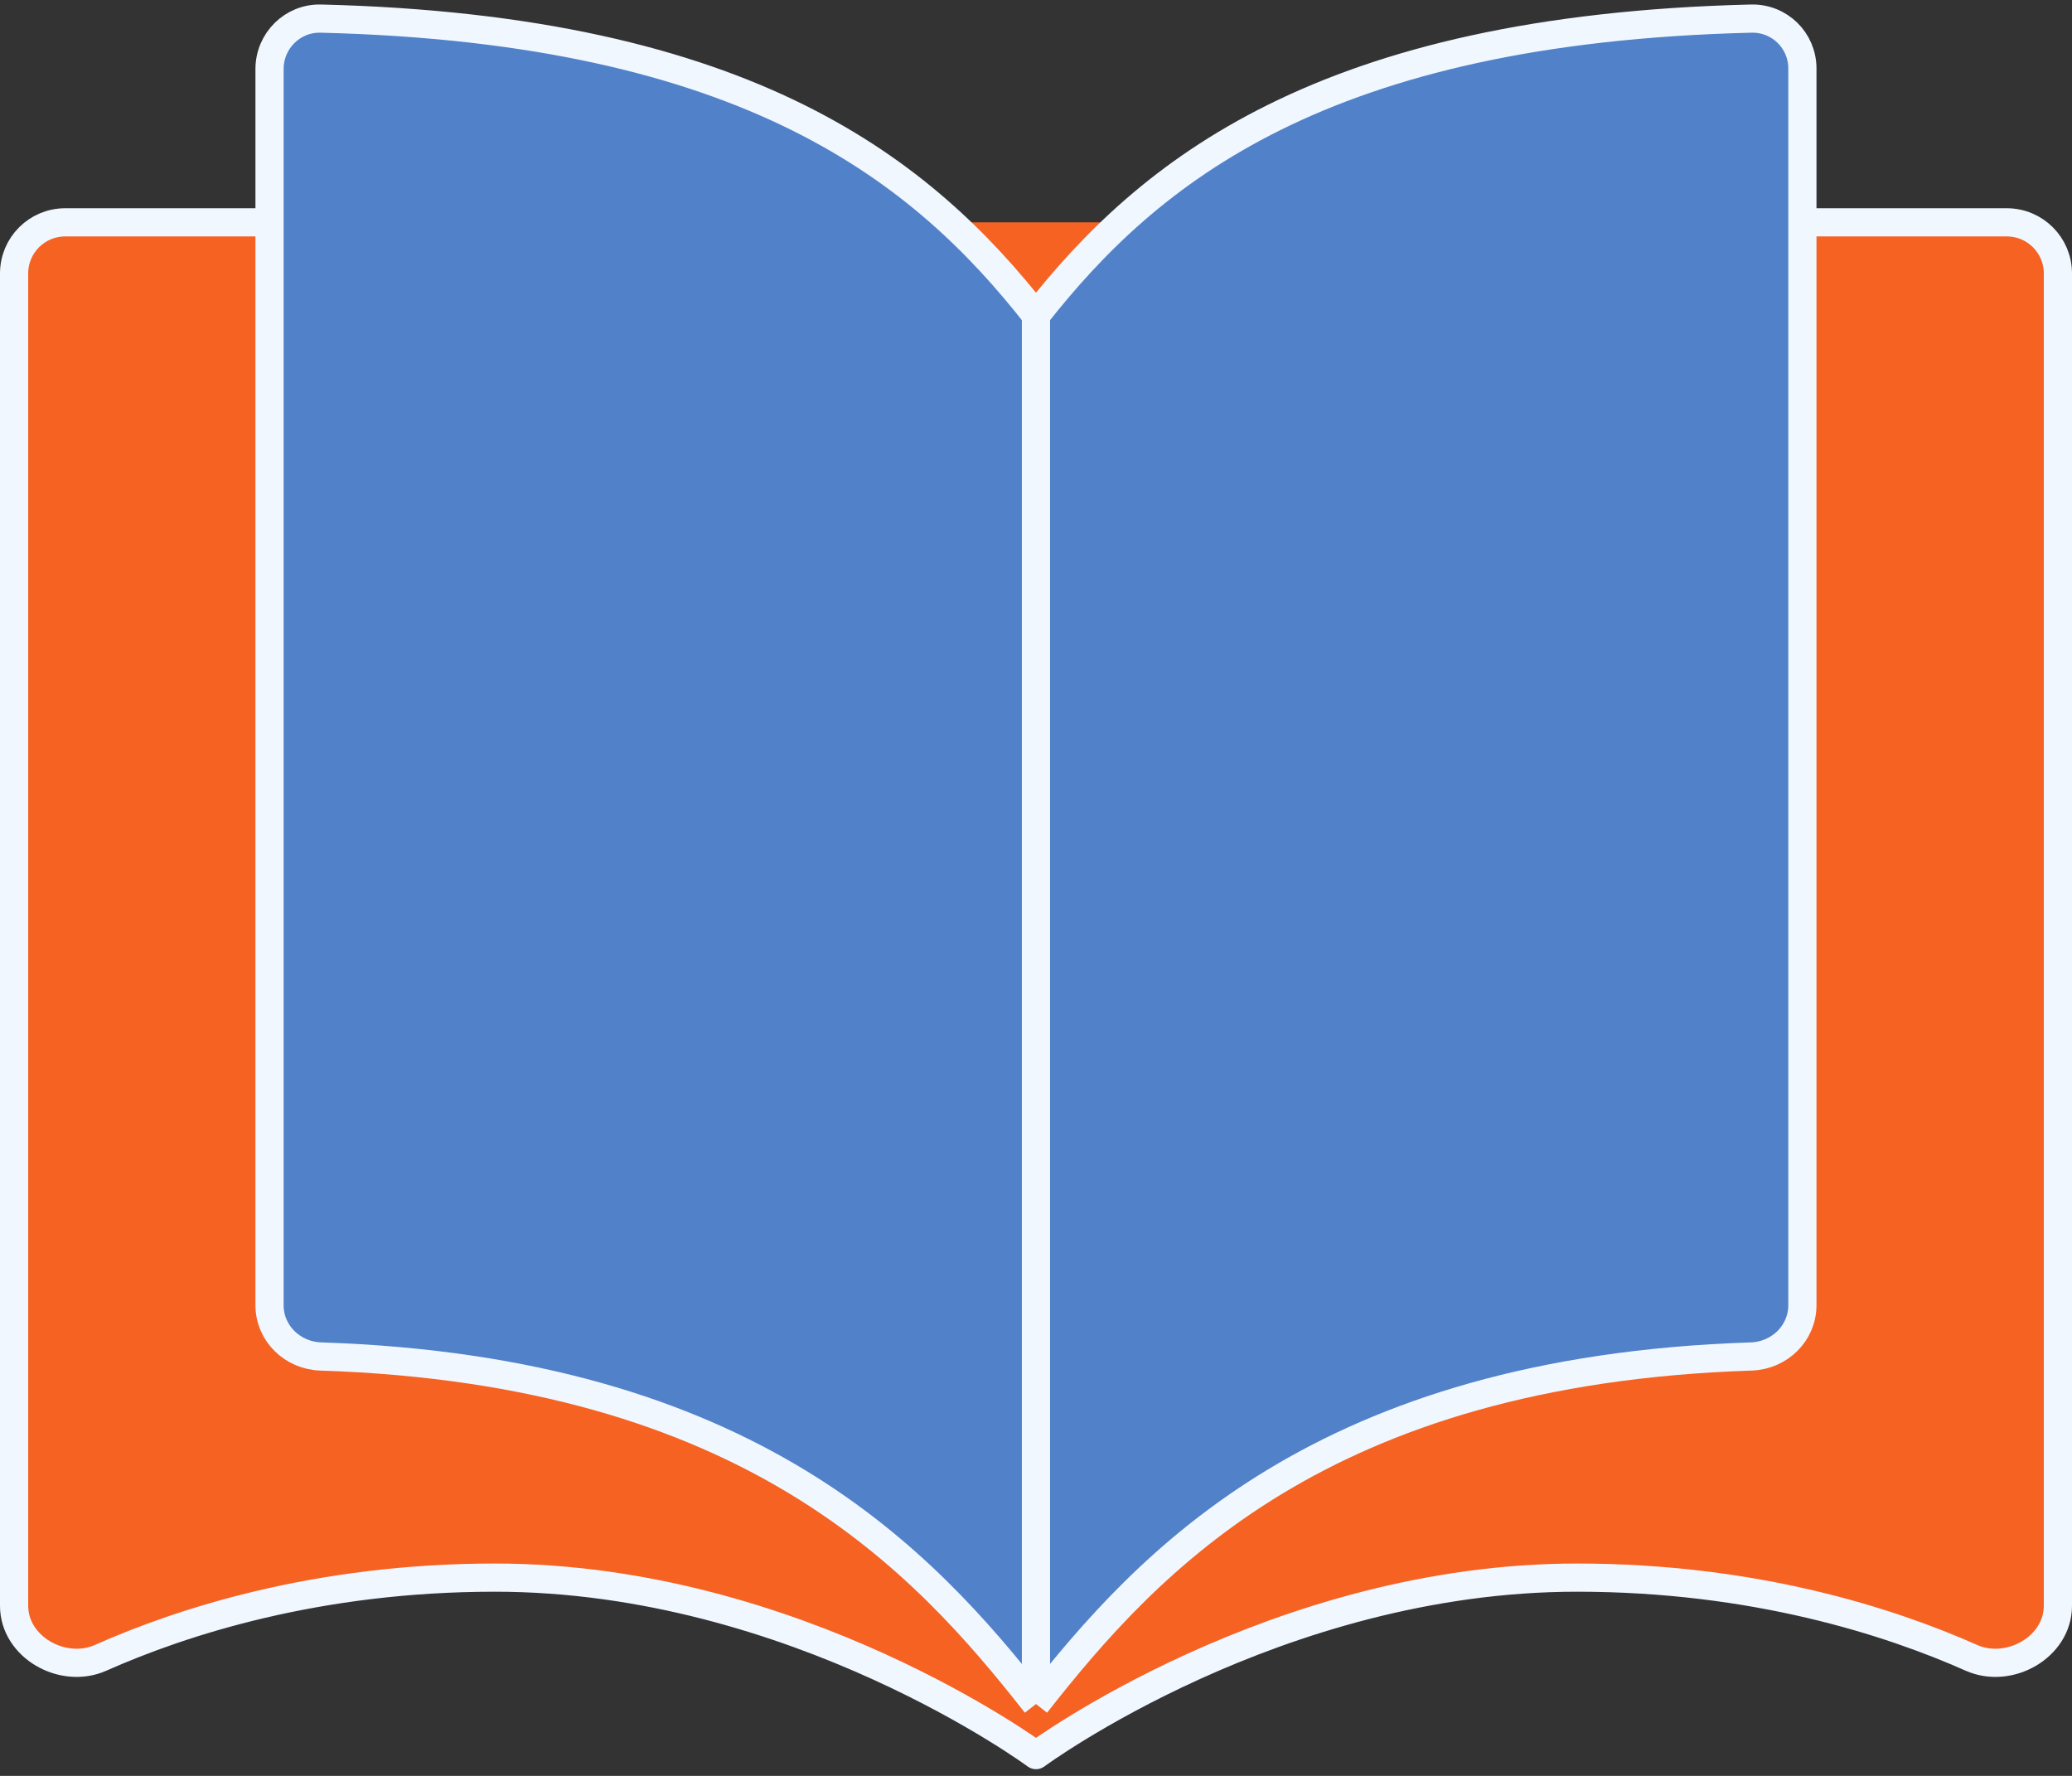
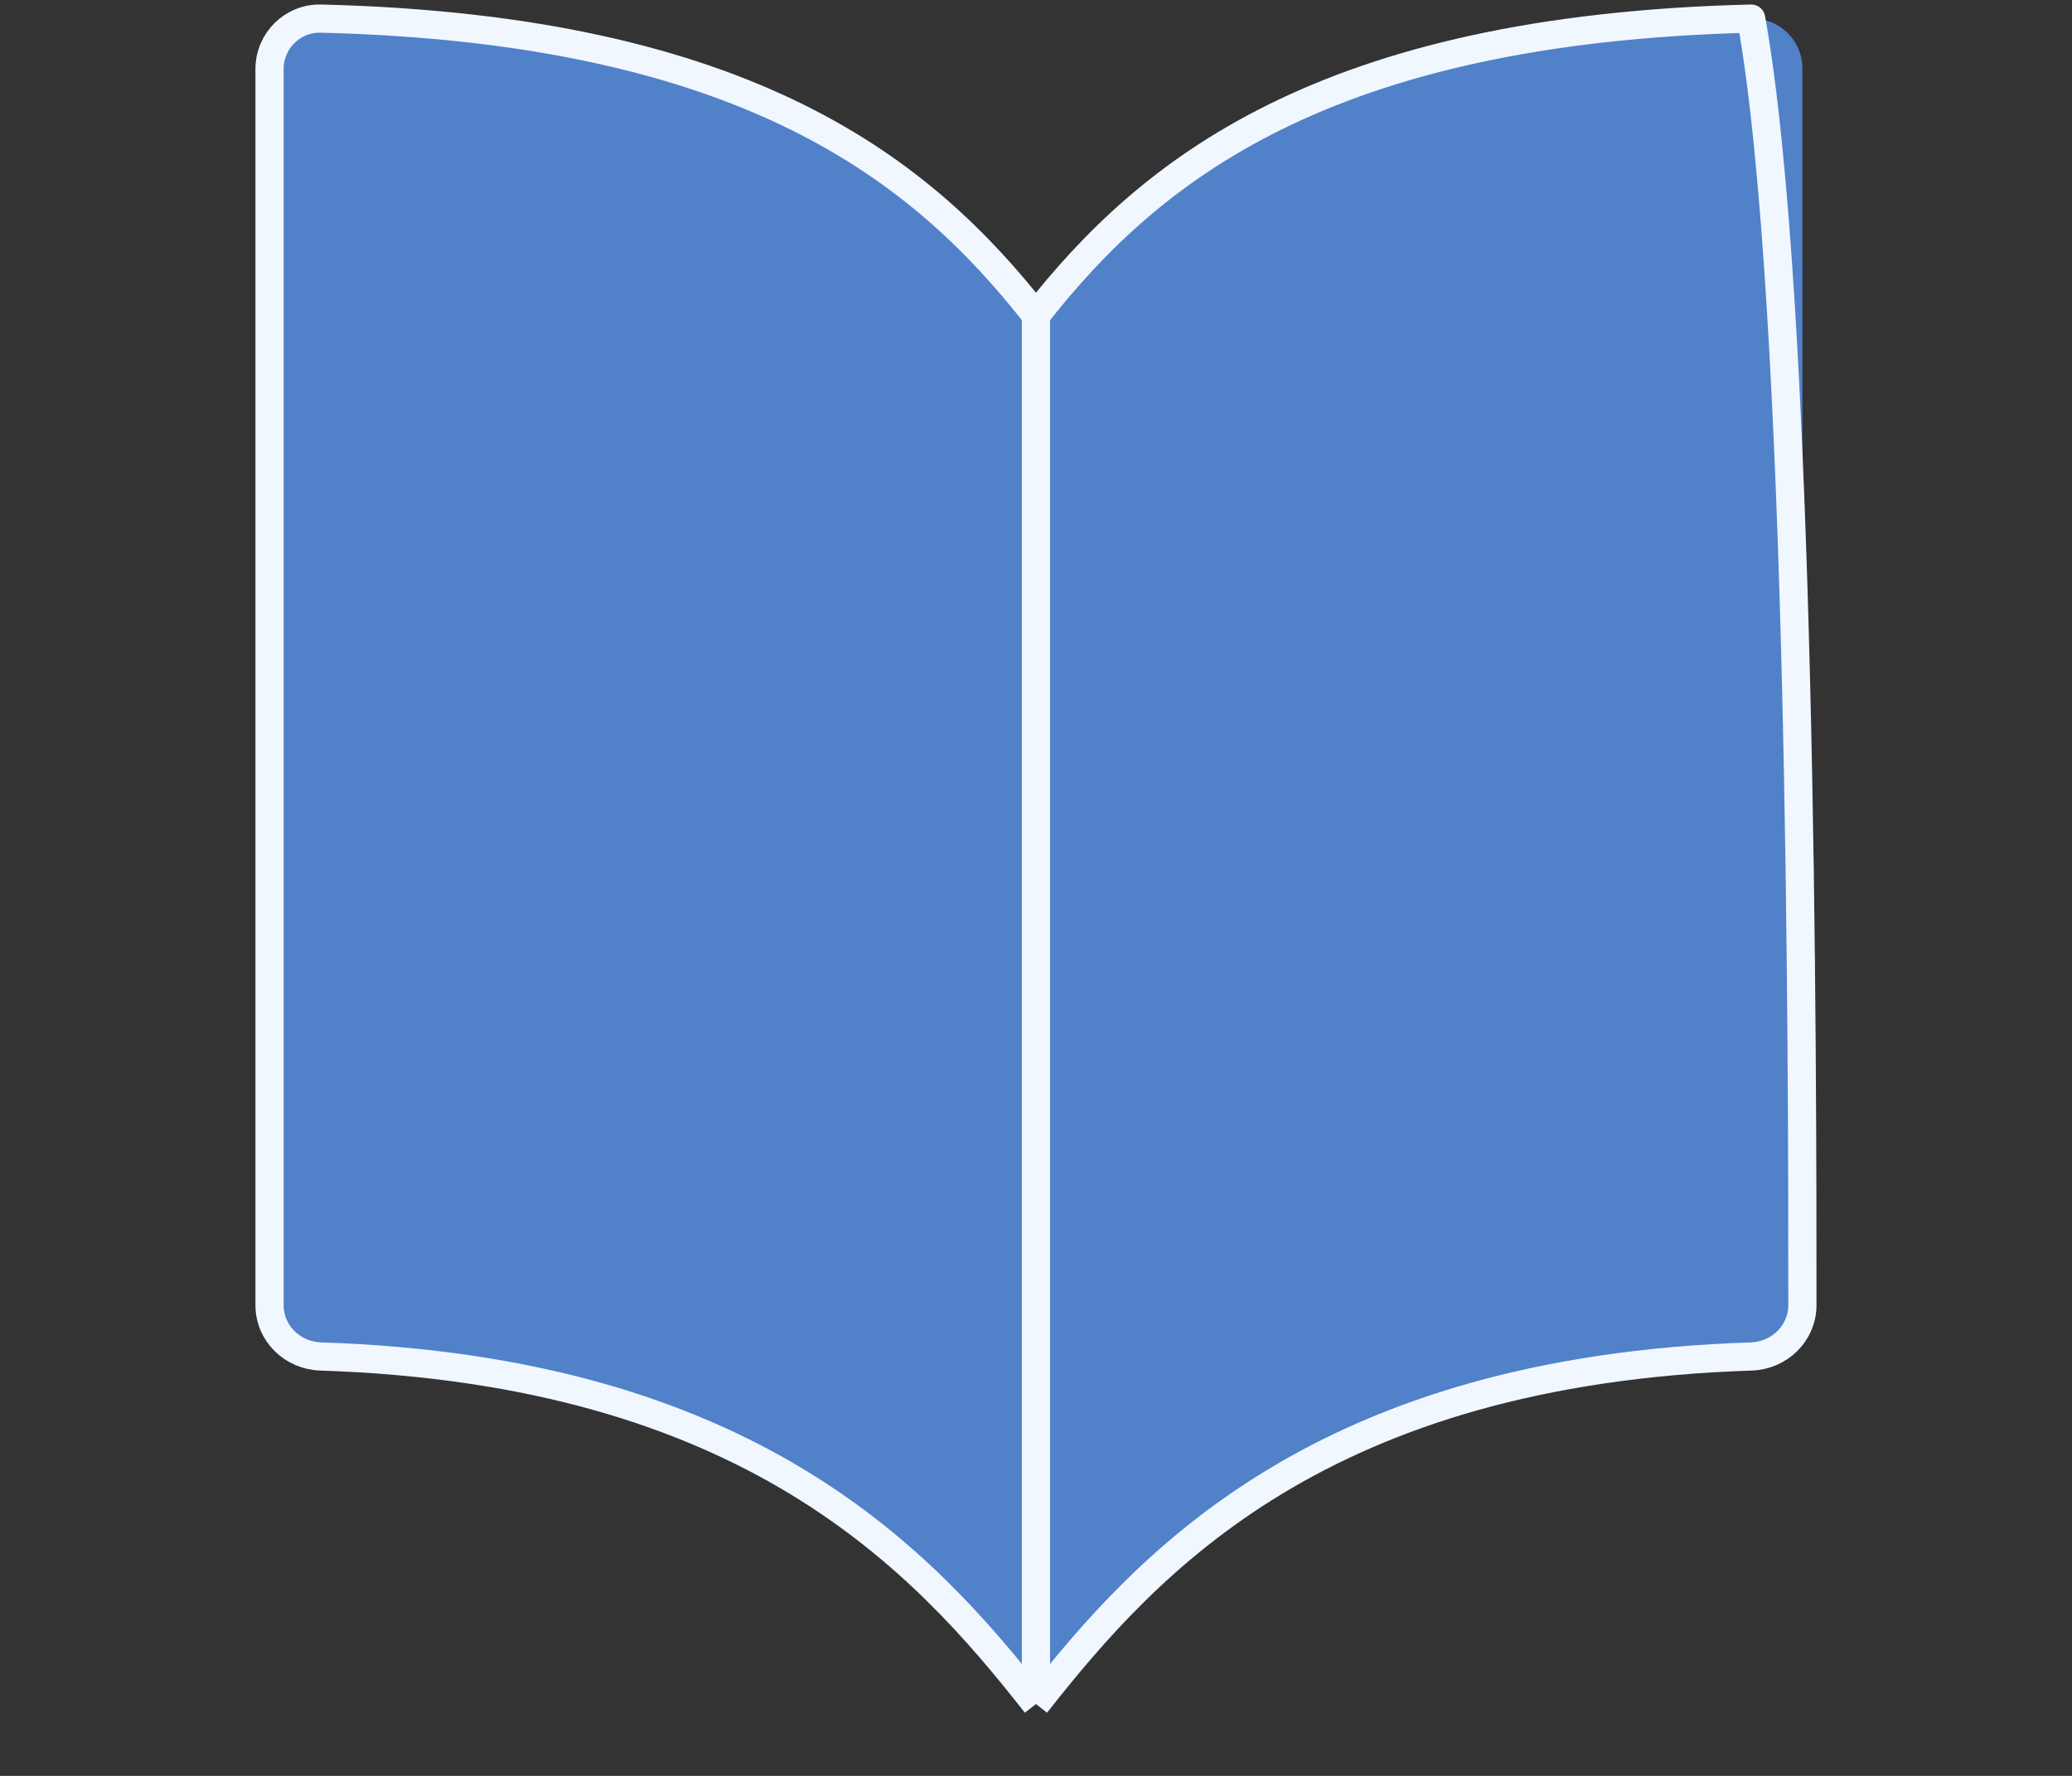
<svg xmlns="http://www.w3.org/2000/svg" width="294" height="252" viewBox="0 0 294 252" fill="none">
  <rect x="0" y="0" width="294" height="252" fill="#333333" stroke="none" />
-   <path d="M251.912 31.55H284.75C288.753 31.55 292 34.795 292 38.8V227.865C292 233.732 285.088 237.629 279.726 235.247C268.197 230.124 248.957 223.866 223.764 223.866C181.117 223.866 147 249.05 147 249.05C147 249.05 112.882 223.866 70.235 223.866C45.042 223.866 25.803 230.124 14.274 235.247C8.912 237.629 2 233.732 2 227.865V38.8C2 34.795 5.246 31.55 9.25 31.55H42.088" fill="#F56222" />
-   <path d="M251.912 31.55H284.75C288.753 31.55 292 34.795 292 38.8V227.865C292 233.732 285.088 237.629 279.726 235.247C268.197 230.124 248.957 223.866 223.764 223.866C181.117 223.866 147 249.05 147 249.05C147 249.05 112.882 223.866 70.235 223.866C45.042 223.866 25.803 230.124 14.274 235.247C8.912 237.629 2 233.732 2 227.865V38.8C2 34.795 5.246 31.55 9.25 31.55H42.088" stroke="#F0F7FF" stroke-width="4" stroke-linejoin="round" />
  <path d="M146.995 44.733C131.044 24.431 106.454 4.129 45.513 2.639C41.51 2.541 38.245 5.793 38.245 9.797C38.245 39.499 38.245 151.951 38.245 185.208C38.245 189.212 41.51 192.357 45.512 192.487C106.454 194.479 131.044 221.499 146.995 241.802M146.995 44.733C162.947 24.431 187.536 4.129 248.478 2.639C252.481 2.541 255.745 5.719 255.745 9.723C255.745 42.926 255.745 151.994 255.745 185.198C255.745 189.201 252.481 192.357 248.479 192.487C187.537 194.479 162.947 221.499 146.995 241.802M146.995 44.733V241.802V44.733Z" fill="#5181C9" />
-   <path d="M146.995 44.733C131.044 24.431 106.454 4.129 45.513 2.639C41.51 2.541 38.245 5.793 38.245 9.797C38.245 39.499 38.245 151.951 38.245 185.208C38.245 189.212 41.51 192.357 45.512 192.487C106.454 194.479 131.044 221.499 146.995 241.802M146.995 44.733C162.947 24.431 187.536 4.129 248.478 2.639C252.481 2.541 255.745 5.719 255.745 9.723C255.745 42.926 255.745 151.994 255.745 185.198C255.745 189.201 252.481 192.357 248.479 192.487C187.537 194.479 162.947 221.499 146.995 241.802M146.995 44.733V241.802" stroke="#F0F7FF" stroke-width="4" stroke-linejoin="round" />
+   <path d="M146.995 44.733C131.044 24.431 106.454 4.129 45.513 2.639C41.51 2.541 38.245 5.793 38.245 9.797C38.245 39.499 38.245 151.951 38.245 185.208C38.245 189.212 41.51 192.357 45.512 192.487C106.454 194.479 131.044 221.499 146.995 241.802M146.995 44.733C162.947 24.431 187.536 4.129 248.478 2.639C255.745 42.926 255.745 151.994 255.745 185.198C255.745 189.201 252.481 192.357 248.479 192.487C187.537 194.479 162.947 221.499 146.995 241.802M146.995 44.733V241.802" stroke="#F0F7FF" stroke-width="4" stroke-linejoin="round" />
</svg>